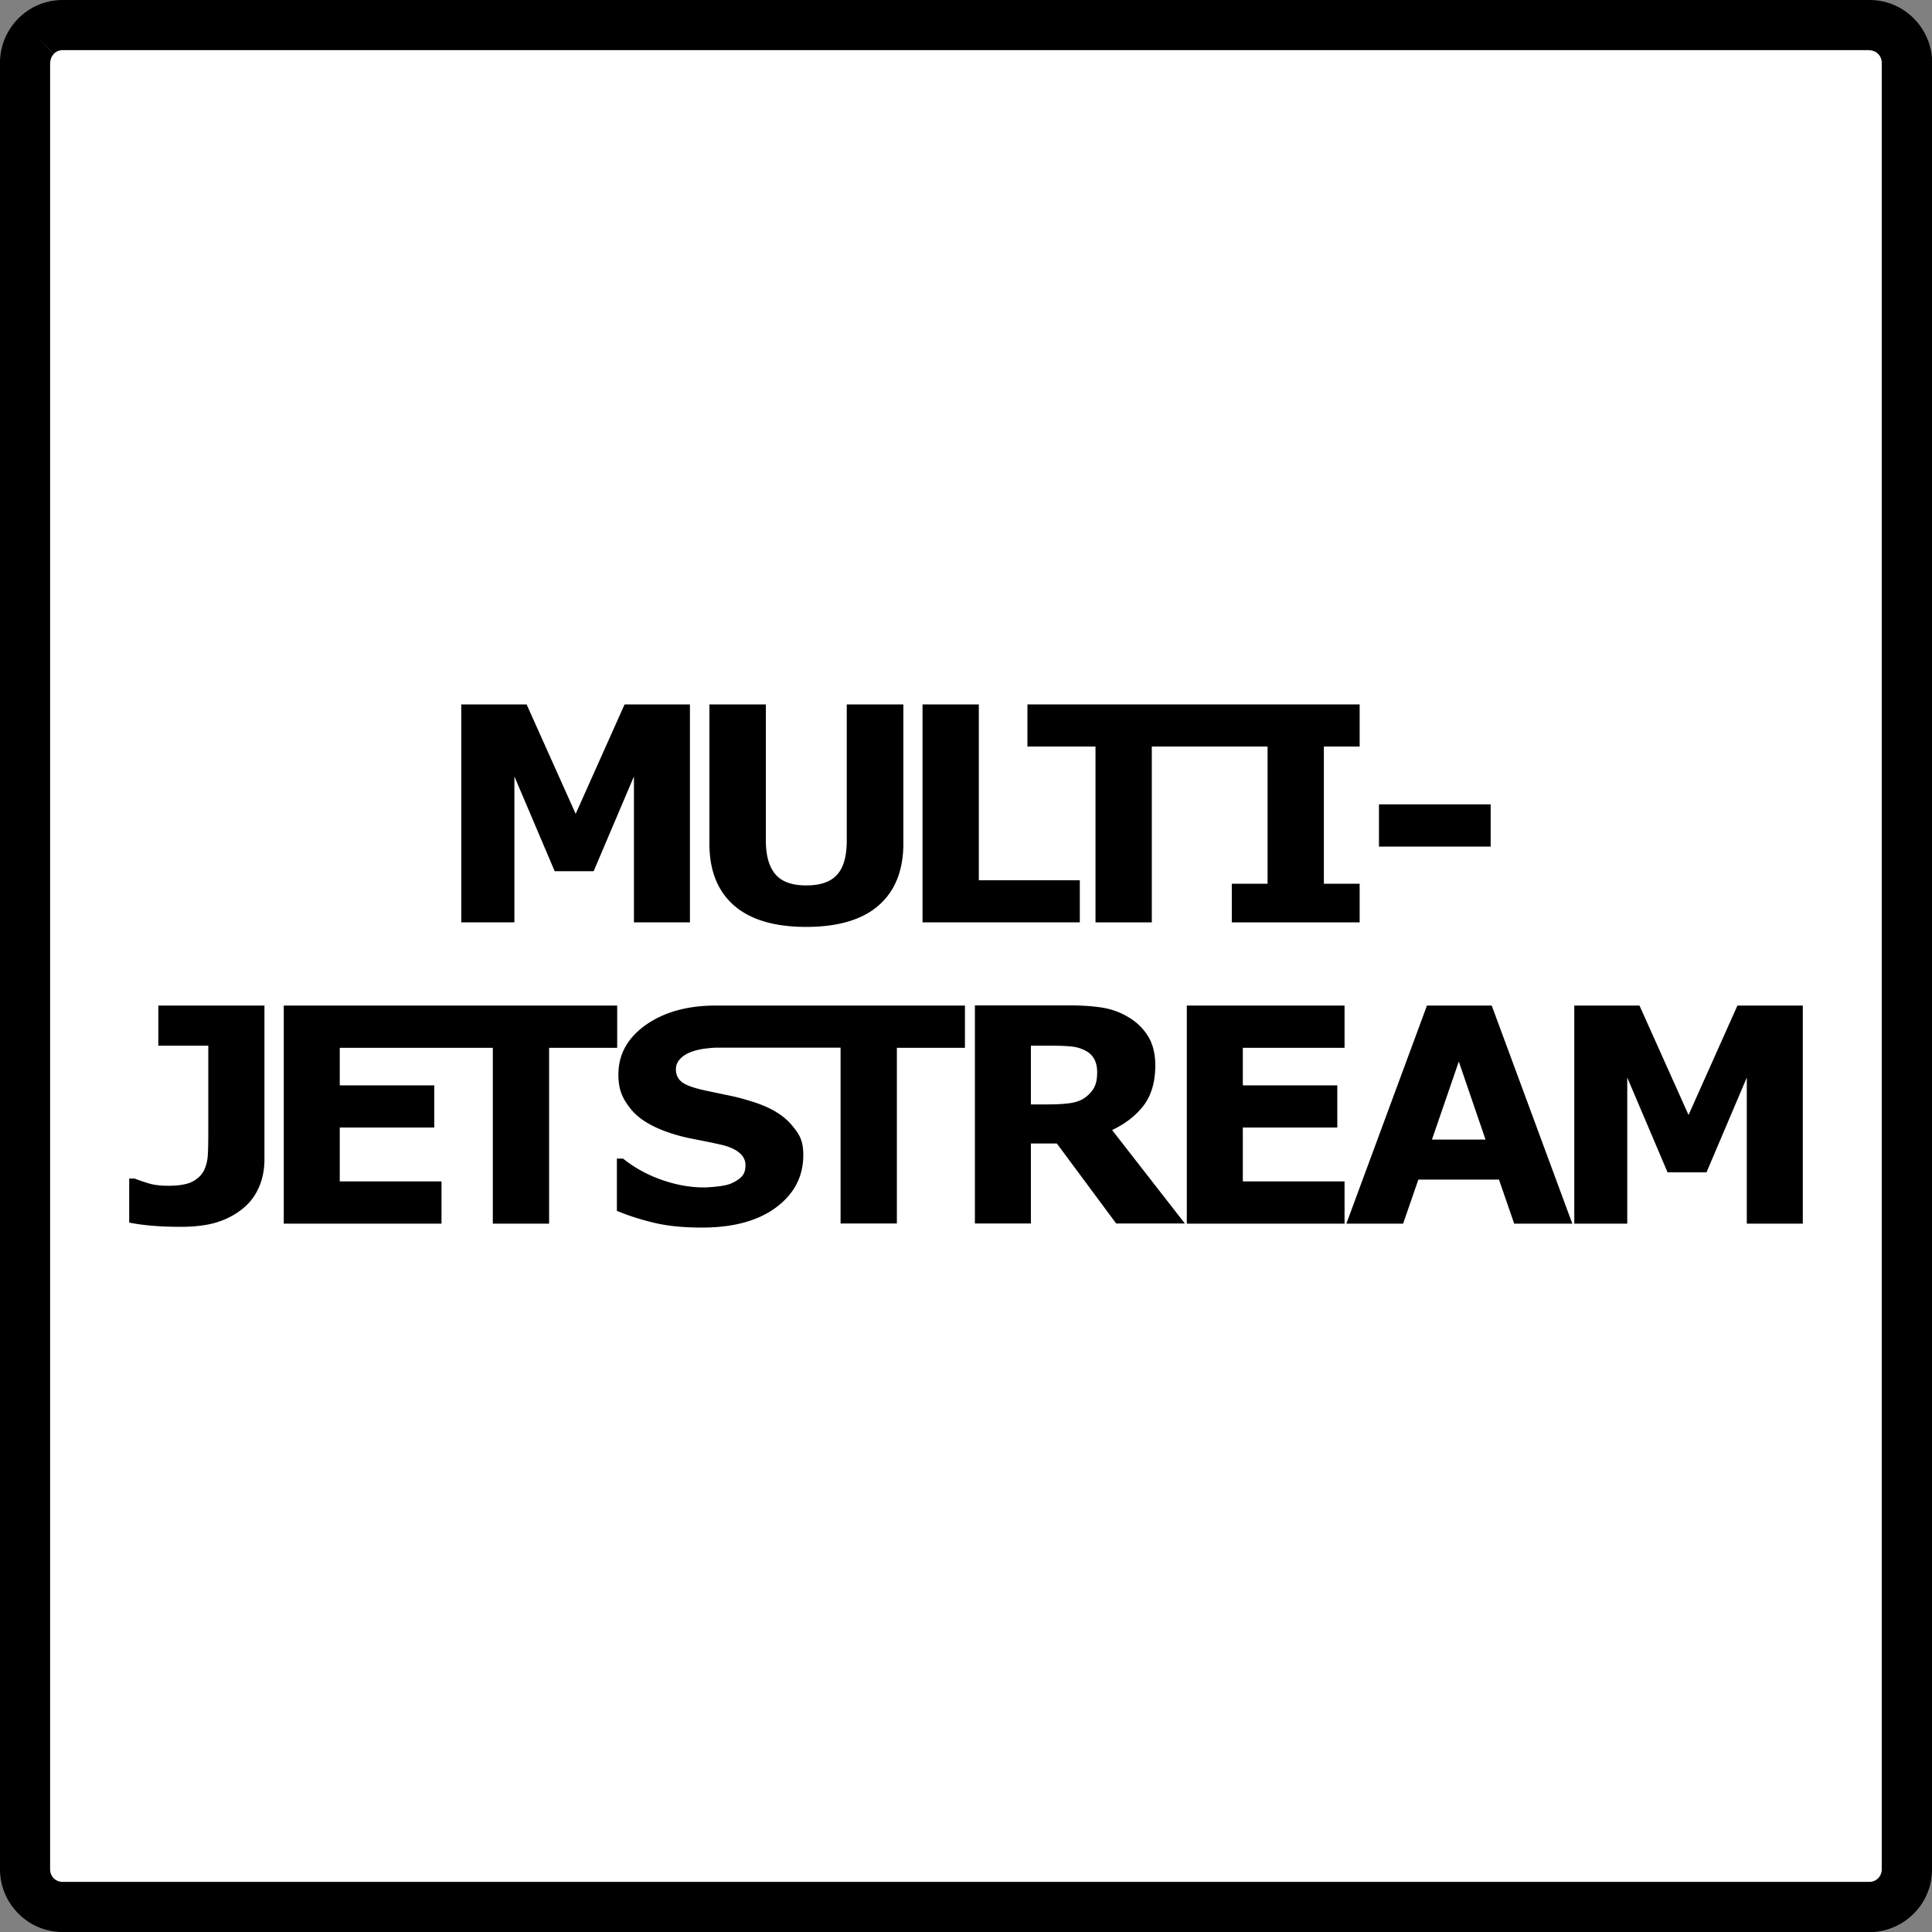
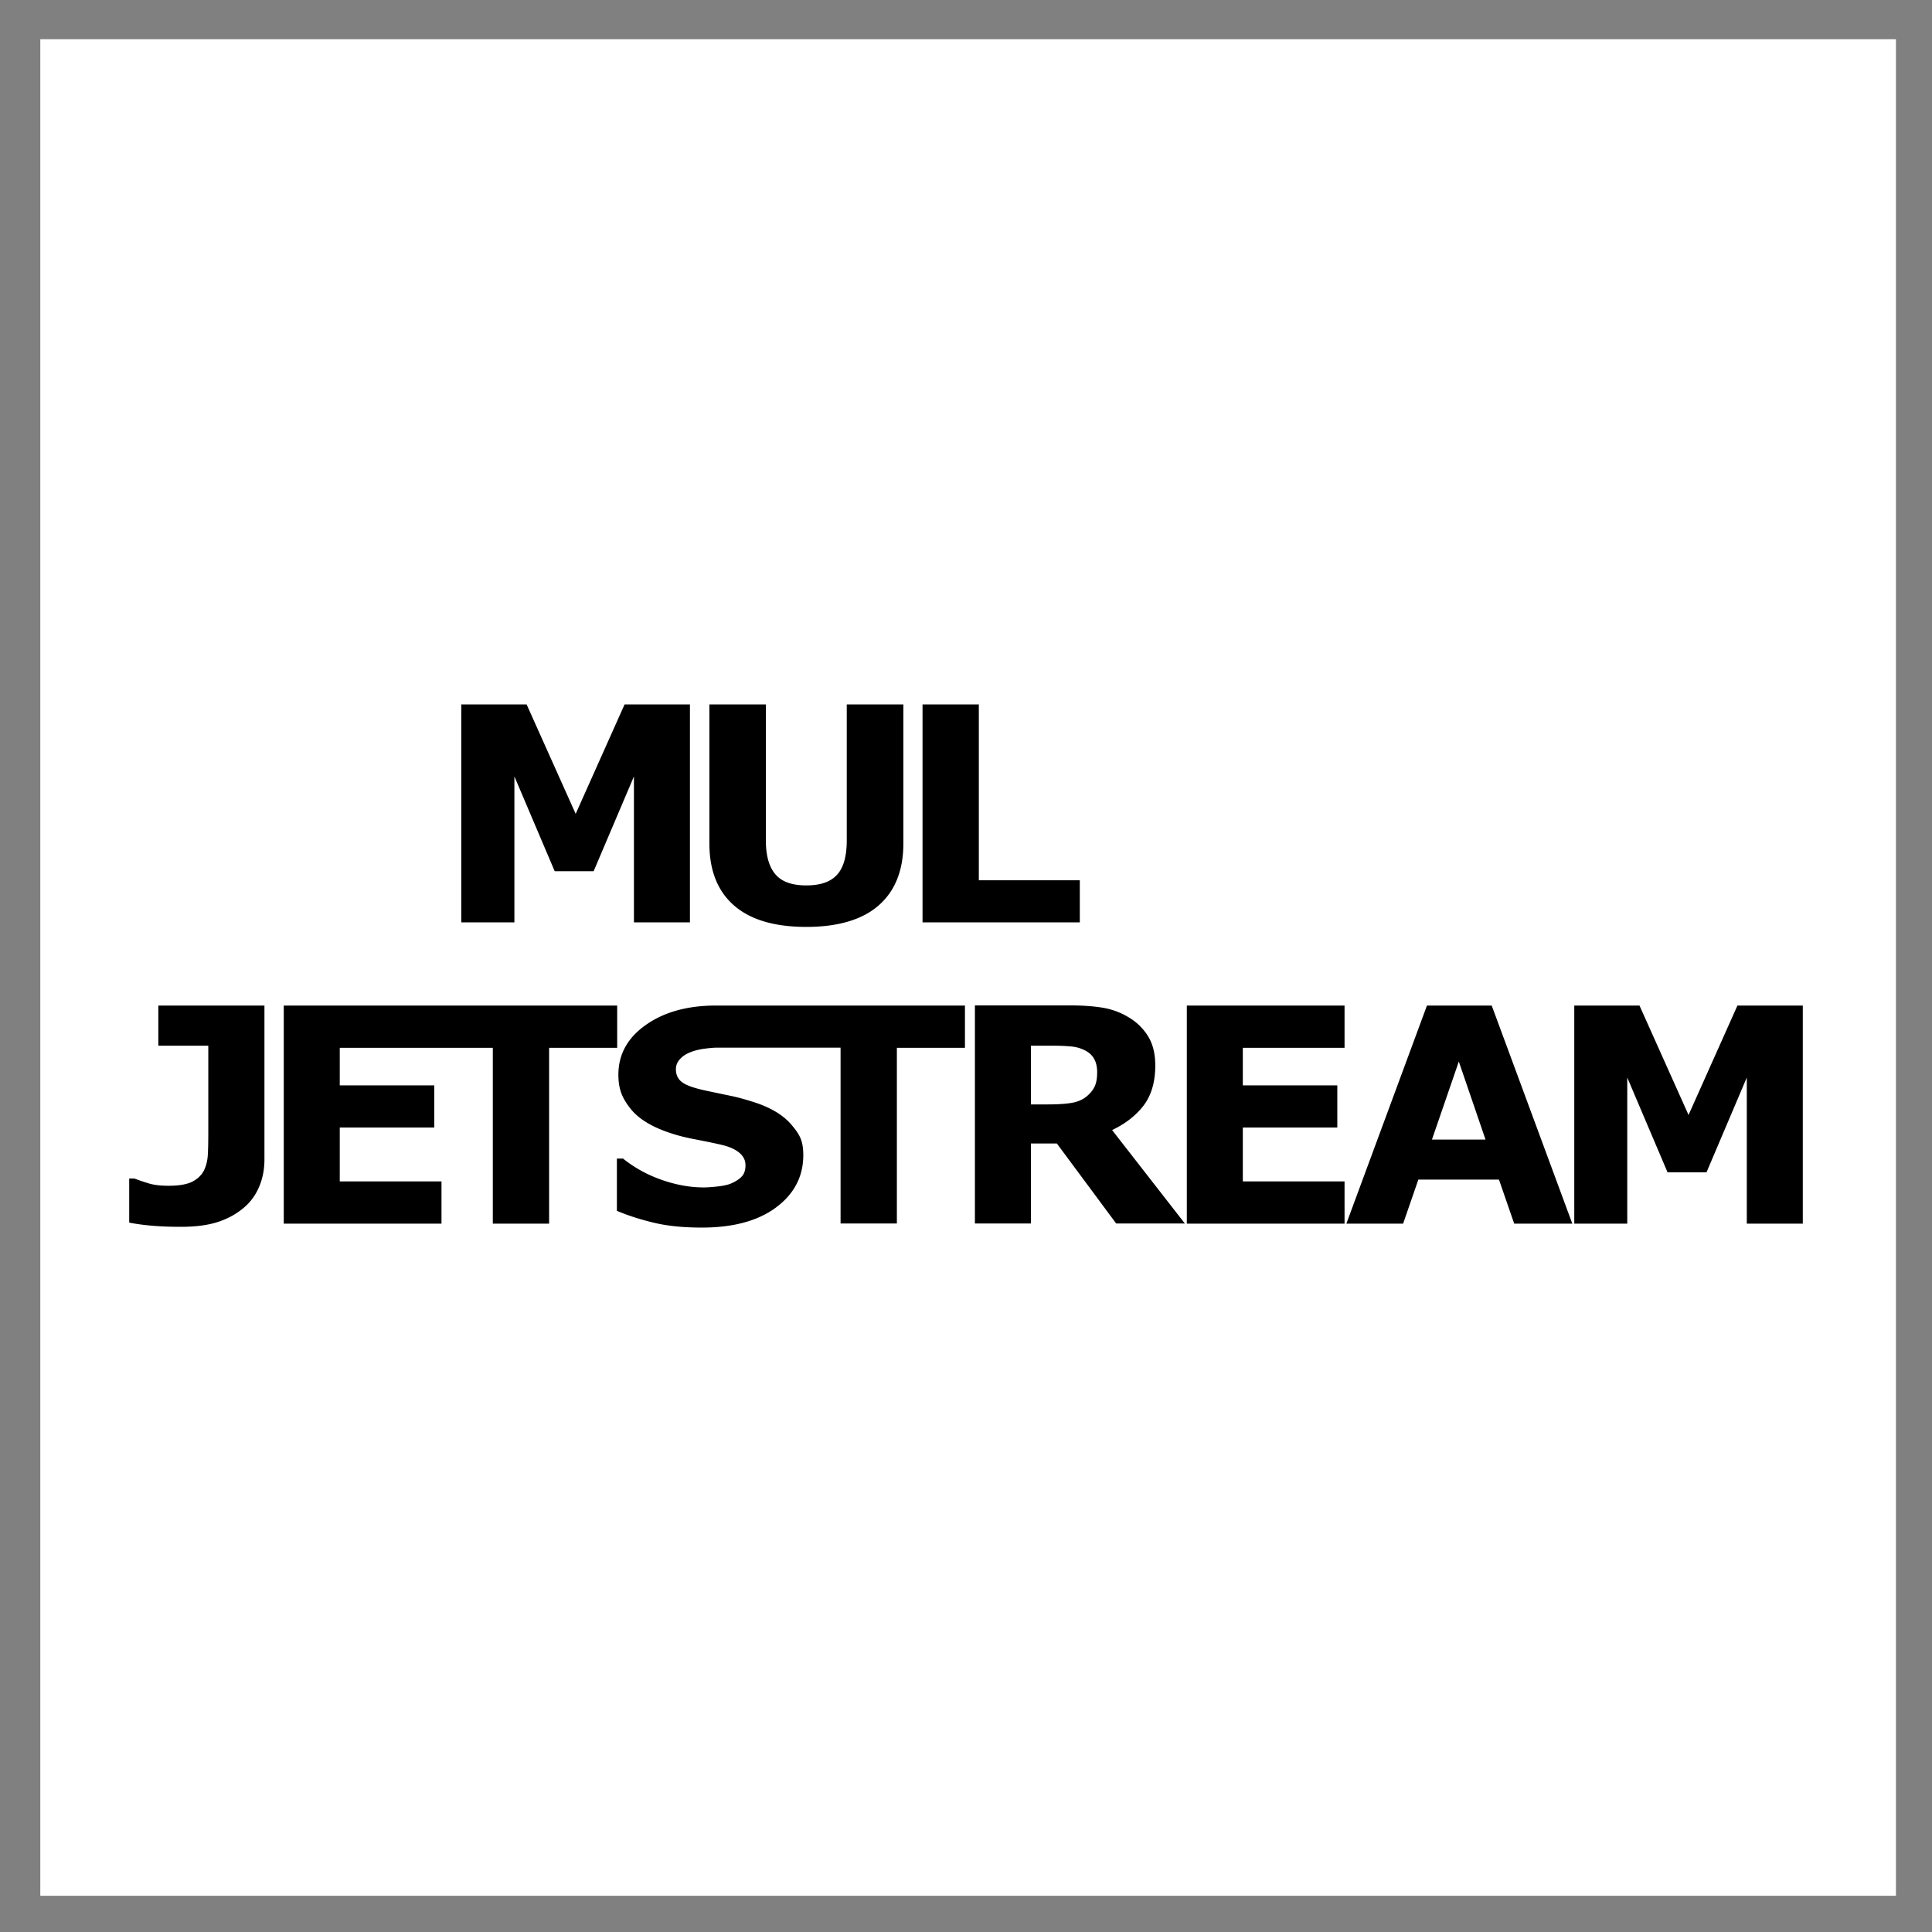
<svg xmlns="http://www.w3.org/2000/svg" width="128" height="128" version="1">
  <rect width="100%" height="100%" fill="#808080" stroke="none" />
  <path fill="#FFF" d="M2.67 2.6h122.94v123H2.67z" />
-   <path d="M1.66 4.16h1.66v119.69H1.66h1.66c0 .23.09.44.24.59l-1.18 1.18 1.18-1.18c.15.15.36.24.59.24v1.66-1.66h119.69v1.66-1.66c.23 0 .44-.09.59-.24l1.18 1.18-1.18-1.18c.15-.15.24-.36.24-.59h1.66-1.66V4.16h1.66-1.66c0-.23-.09-.44-.24-.59l1.18-1.18-1.18 1.18a.831.831 0 0 0-.59-.24V1.66v1.66H4.16V1.66v1.66c-.23 0-.44.09-.59.24L2.39 2.39l1.18 1.18c-.15.15-.24.36-.24.59H0c0-1.15.47-2.19 1.22-2.94L2.4 2.39 1.22 1.22C1.97.46 3.01 0 4.16 0v1.66V0h119.69v1.66V0c1.15 0 2.19.46 2.94 1.22l-1.17 1.17 1.17-1.17a4.15 4.15 0 0 1 1.22 2.94h-1.66H128v119.69h-1.66H128c0 1.15-.46 2.19-1.22 2.94l-1.17-1.17 1.17 1.17a4.15 4.15 0 0 1-2.94 1.22v-1.66V128H4.16v-1.66V128c-1.15 0-2.19-.46-2.94-1.22l1.18-1.17-1.18 1.17A4.15 4.15 0 0 1 0 123.84h1.66H0V4.16h1.66z" />
  <path d="M17.52 66.62h-7.03v2.66h3.31v5.76c0 .59-.01 1.07-.03 1.45-.02.38-.1.73-.25 1.04-.16.32-.42.57-.78.76-.36.18-.89.27-1.57.27-.52 0-.96-.05-1.29-.15-.34-.1-.66-.21-.97-.33h-.35V81c.45.09.96.16 1.55.21.59.05 1.22.07 1.88.07.98 0 1.81-.11 2.47-.33.67-.22 1.23-.54 1.71-.95.45-.38.78-.85 1.01-1.4.23-.55.34-1.15.34-1.78v-10.2zm23.37 2.8v-2.8H18.8v14.45h10.45v-2.8h-6.74V74.7h6.26v-2.79h-6.26v-2.49h10.14v11.65h3.73V69.42h4.51m23.06-2.8H47.43c-1.9 0-3.45.44-4.65 1.29s-1.81 1.94-1.81 3.29c0 1 .27 1.57.8 2.25.53.67 1.41 1.21 2.62 1.61.53.18 1.1.32 1.7.43.6.12 1.18.23 1.72.36.52.12.91.3 1.18.53s.4.5.4.82c0 .34-.09.6-.28.78-.18.18-.42.32-.7.44-.23.09-.53.15-.9.19s-.67.06-.89.06c-.88 0-1.79-.16-2.75-.49-.95-.33-1.82-.8-2.59-1.42h-.41v3.46c.78.33 1.61.59 2.5.8.89.21 1.93.31 3.13.31 2.07 0 3.71-.44 4.91-1.33s1.81-2.05 1.81-3.47c0-.99-.26-1.39-.79-2.02-.53-.62-1.34-1.12-2.45-1.48-.56-.18-1.09-.33-1.58-.43-.49-.1-1-.21-1.53-.32-.81-.17-1.36-.35-1.65-.56-.29-.2-.44-.5-.44-.88 0-.25.09-.48.27-.67.18-.2.4-.34.65-.44.28-.12.58-.19.89-.24.31-.04.62-.08.93-.08h8.17v11.65h3.73V69.42h4.51v-2.8h.02zM75.8 73.2c.49-.67.74-1.54.74-2.61 0-.78-.16-1.42-.48-1.94a3.74 3.74 0 0 0-1.3-1.26c-.53-.32-1.11-.53-1.72-.63-.62-.1-1.35-.15-2.2-.15h-6.25v14.45h3.71v-5.3h1.72l3.93 5.3h4.55l-4.82-6.19c.92-.44 1.62-1 2.12-1.67zm-3.11-2.16c0 .41-.06.73-.18.97s-.31.47-.57.67c-.27.21-.61.34-1.01.4s-.9.09-1.49.09H68.3v-3.89h1.35c.45 0 .84.01 1.17.04.34.02.63.08.88.19.36.14.62.35.77.61.15.25.22.56.22.92zm16.39 7.23h-6.74V74.7h6.26v-2.79h-6.26v-2.49h6.74v-2.8H78.63v14.45h10.45v-2.8m15.09 2.8-5.34-14.45h-4.29L89.2 81.07h3.76l1.01-2.92h5.34l1.01 2.92h3.85zm-5.75-5.57h-3.55l1.78-5.17 1.77 5.17zm21.02-8.88h-4.33l-3.24 7.25-3.25-7.25h-4.32v14.45h3.51v-9.68l2.67 6.28h2.58l2.67-6.28v9.68h3.71V66.62M45.71 46.67h-4.33l-3.24 7.25-3.25-7.25h-4.33v14.44h3.52v-9.67l2.67 6.28h2.58L42 51.44v9.67h3.71V46.67m14.14 0H56.1v9.01c0 1.04-.21 1.8-.64 2.27-.43.48-1.11.71-2.04.71-.95 0-1.63-.24-2.05-.74-.42-.49-.63-1.24-.63-2.24v-9.01H47v9.22c0 1.78.54 3.14 1.62 4.09 1.08.95 2.68 1.43 4.8 1.43 2.11 0 3.72-.48 4.8-1.43 1.08-.95 1.63-2.31 1.63-4.1v-9.21zm11.69 11.65h-6.69V46.67h-3.73v14.44h10.42v-2.79" />
-   <path d="M87.71 58.55v-9.09h2.37v-2.79H68.07v2.79h4.51v11.65h3.73V49.46h7.67v9.09h-2.37v2.56h8.47v-2.56h-2.37m3.65-2.46h7.4v-2.8h-7.4v2.8" />
</svg>